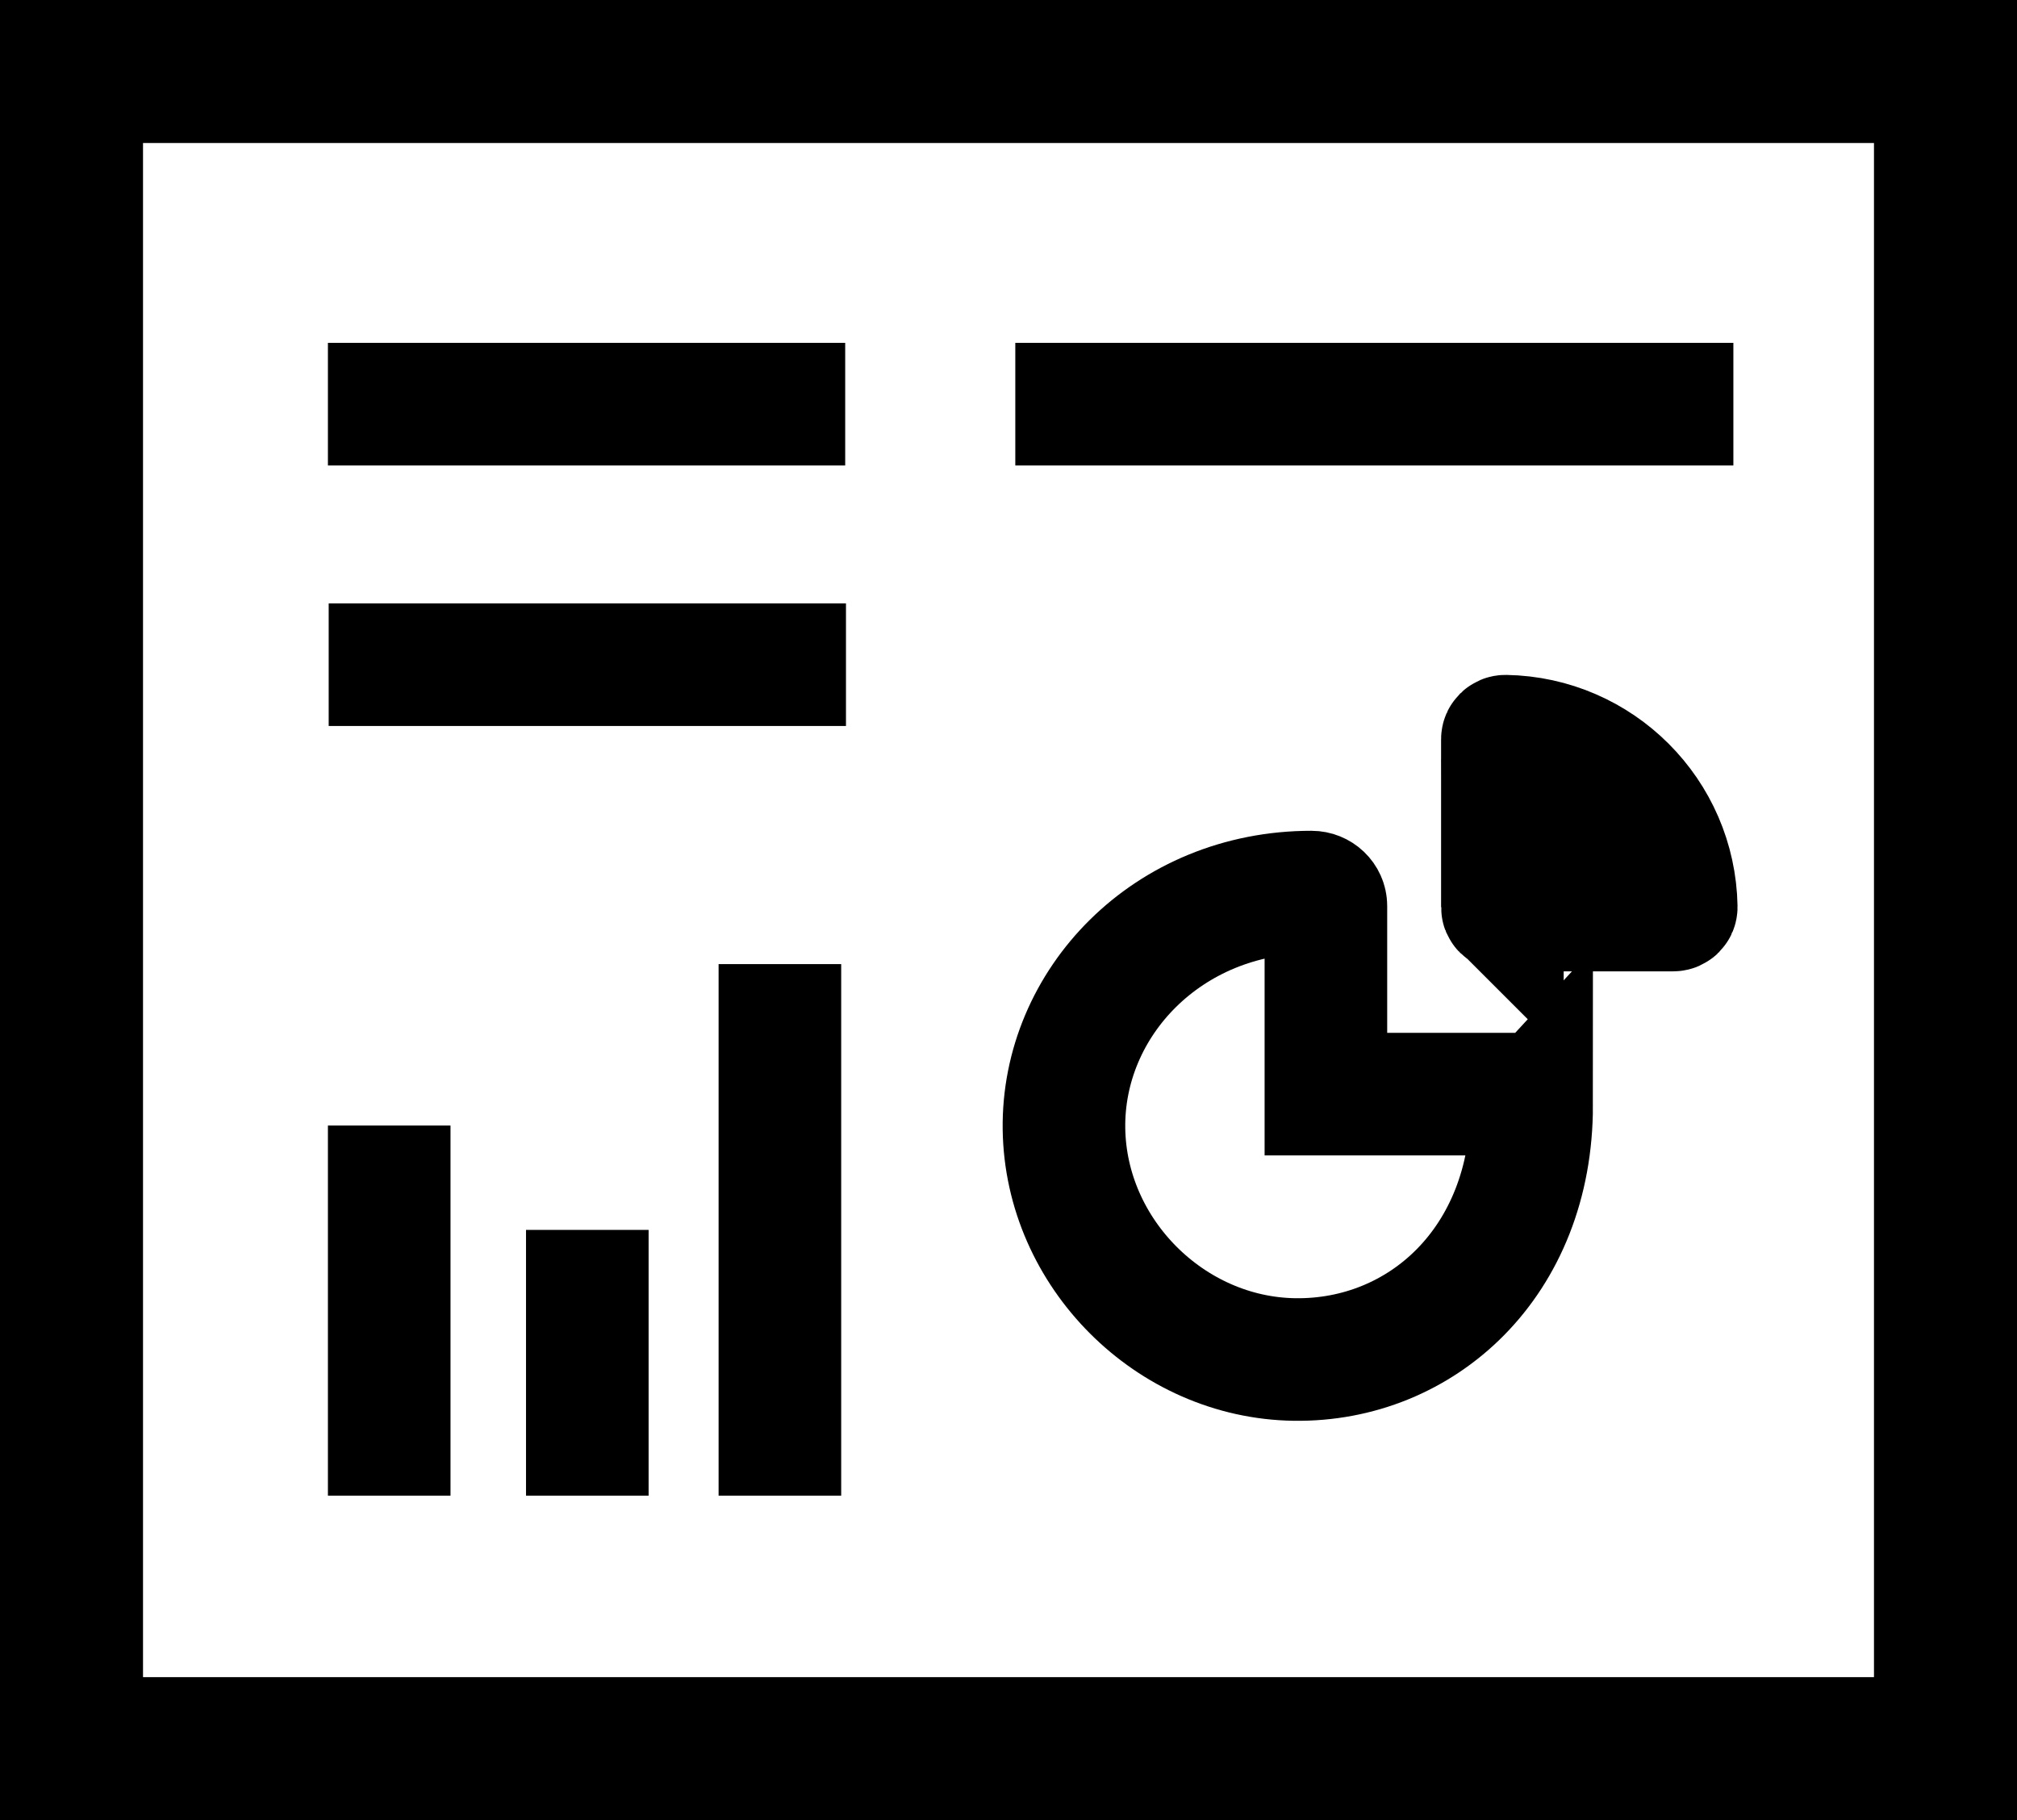
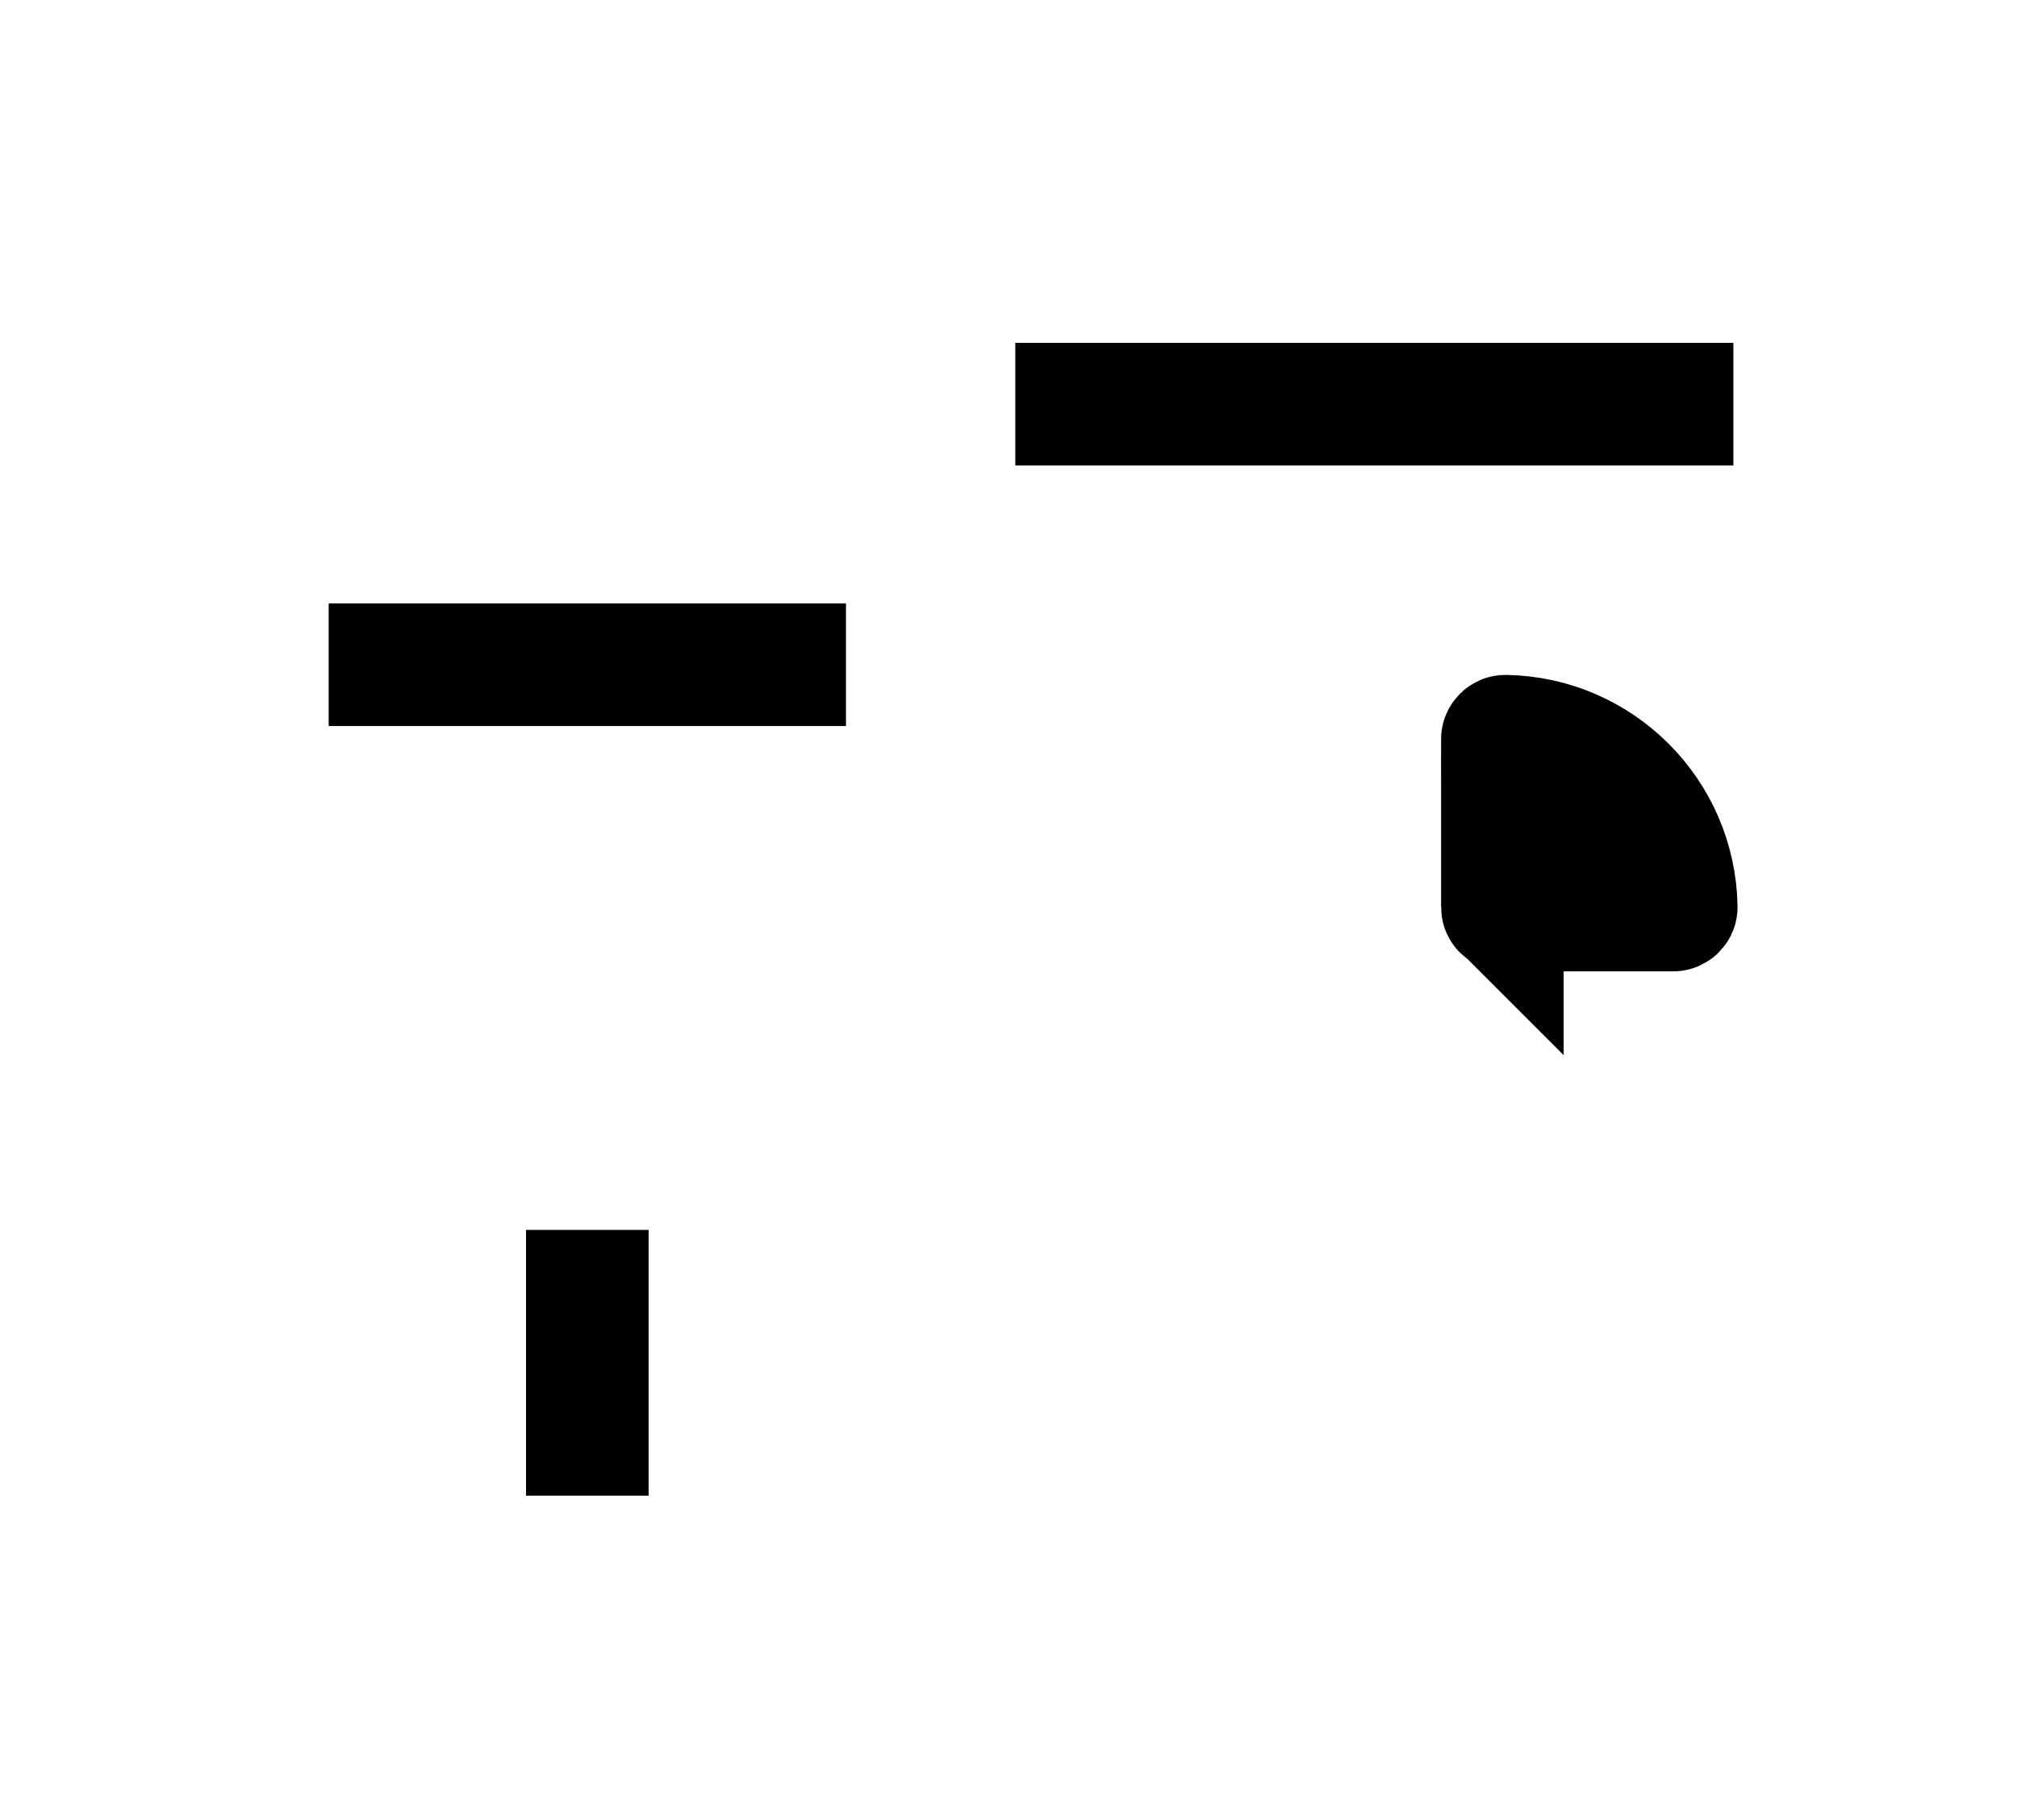
<svg xmlns="http://www.w3.org/2000/svg" id="Layer_2" viewBox="0 0 49.361 44.547">
  <defs>
    <style>.cls-1{stroke-width:3.5px;}.cls-1,.cls-2,.cls-3,.cls-4{stroke:#000;}.cls-1,.cls-2,.cls-4{fill:none;}.cls-2,.cls-3{stroke-miterlimit:10;}.cls-2,.cls-3,.cls-4{stroke-width:3px;}</style>
  </defs>
  <g id="Layer_1-2">
-     <rect class="cls-1" x="1.75" y="1.75" width="45.861" height="41.047" />
-     <line class="cls-4" x1="8.025" y1="9.891" x2="20.684" y2="9.891" />
    <line class="cls-4" x1="24.847" y1="9.891" x2="42.42" y2="9.891" />
    <line class="cls-4" x1="8.044" y1="16.268" x2="20.703" y2="16.268" />
-     <line class="cls-4" x1="9.525" y1="36.605" x2="9.525" y2="27.547" />
    <line class="cls-4" x1="14.373" y1="36.605" x2="14.373" y2="30.101" />
-     <line class="cls-4" x1="19.086" y1="36.605" x2="19.086" y2="23.596" />
-     <path class="cls-2" d="m37.483,27.054c0,3.835-2.694,6.262-5.801,6.219-3.041-.042-5.601-2.603-5.644-5.644-.043-3.081,2.535-5.797,6.057-5.796.191,0,.353.149.353.341v4.604h4.765c.15,0,.269.127.269.277Z" />
    <path class="cls-3" d="m36.767,22.203v-4.111c0-.041.035-.075.075-.074,2.291.04,4.14,1.889,4.18,4.18.001.041-.033.075-.074.075h-4.111c-.039,0-.071-.032-.071-.071Z" />
  </g>
</svg>